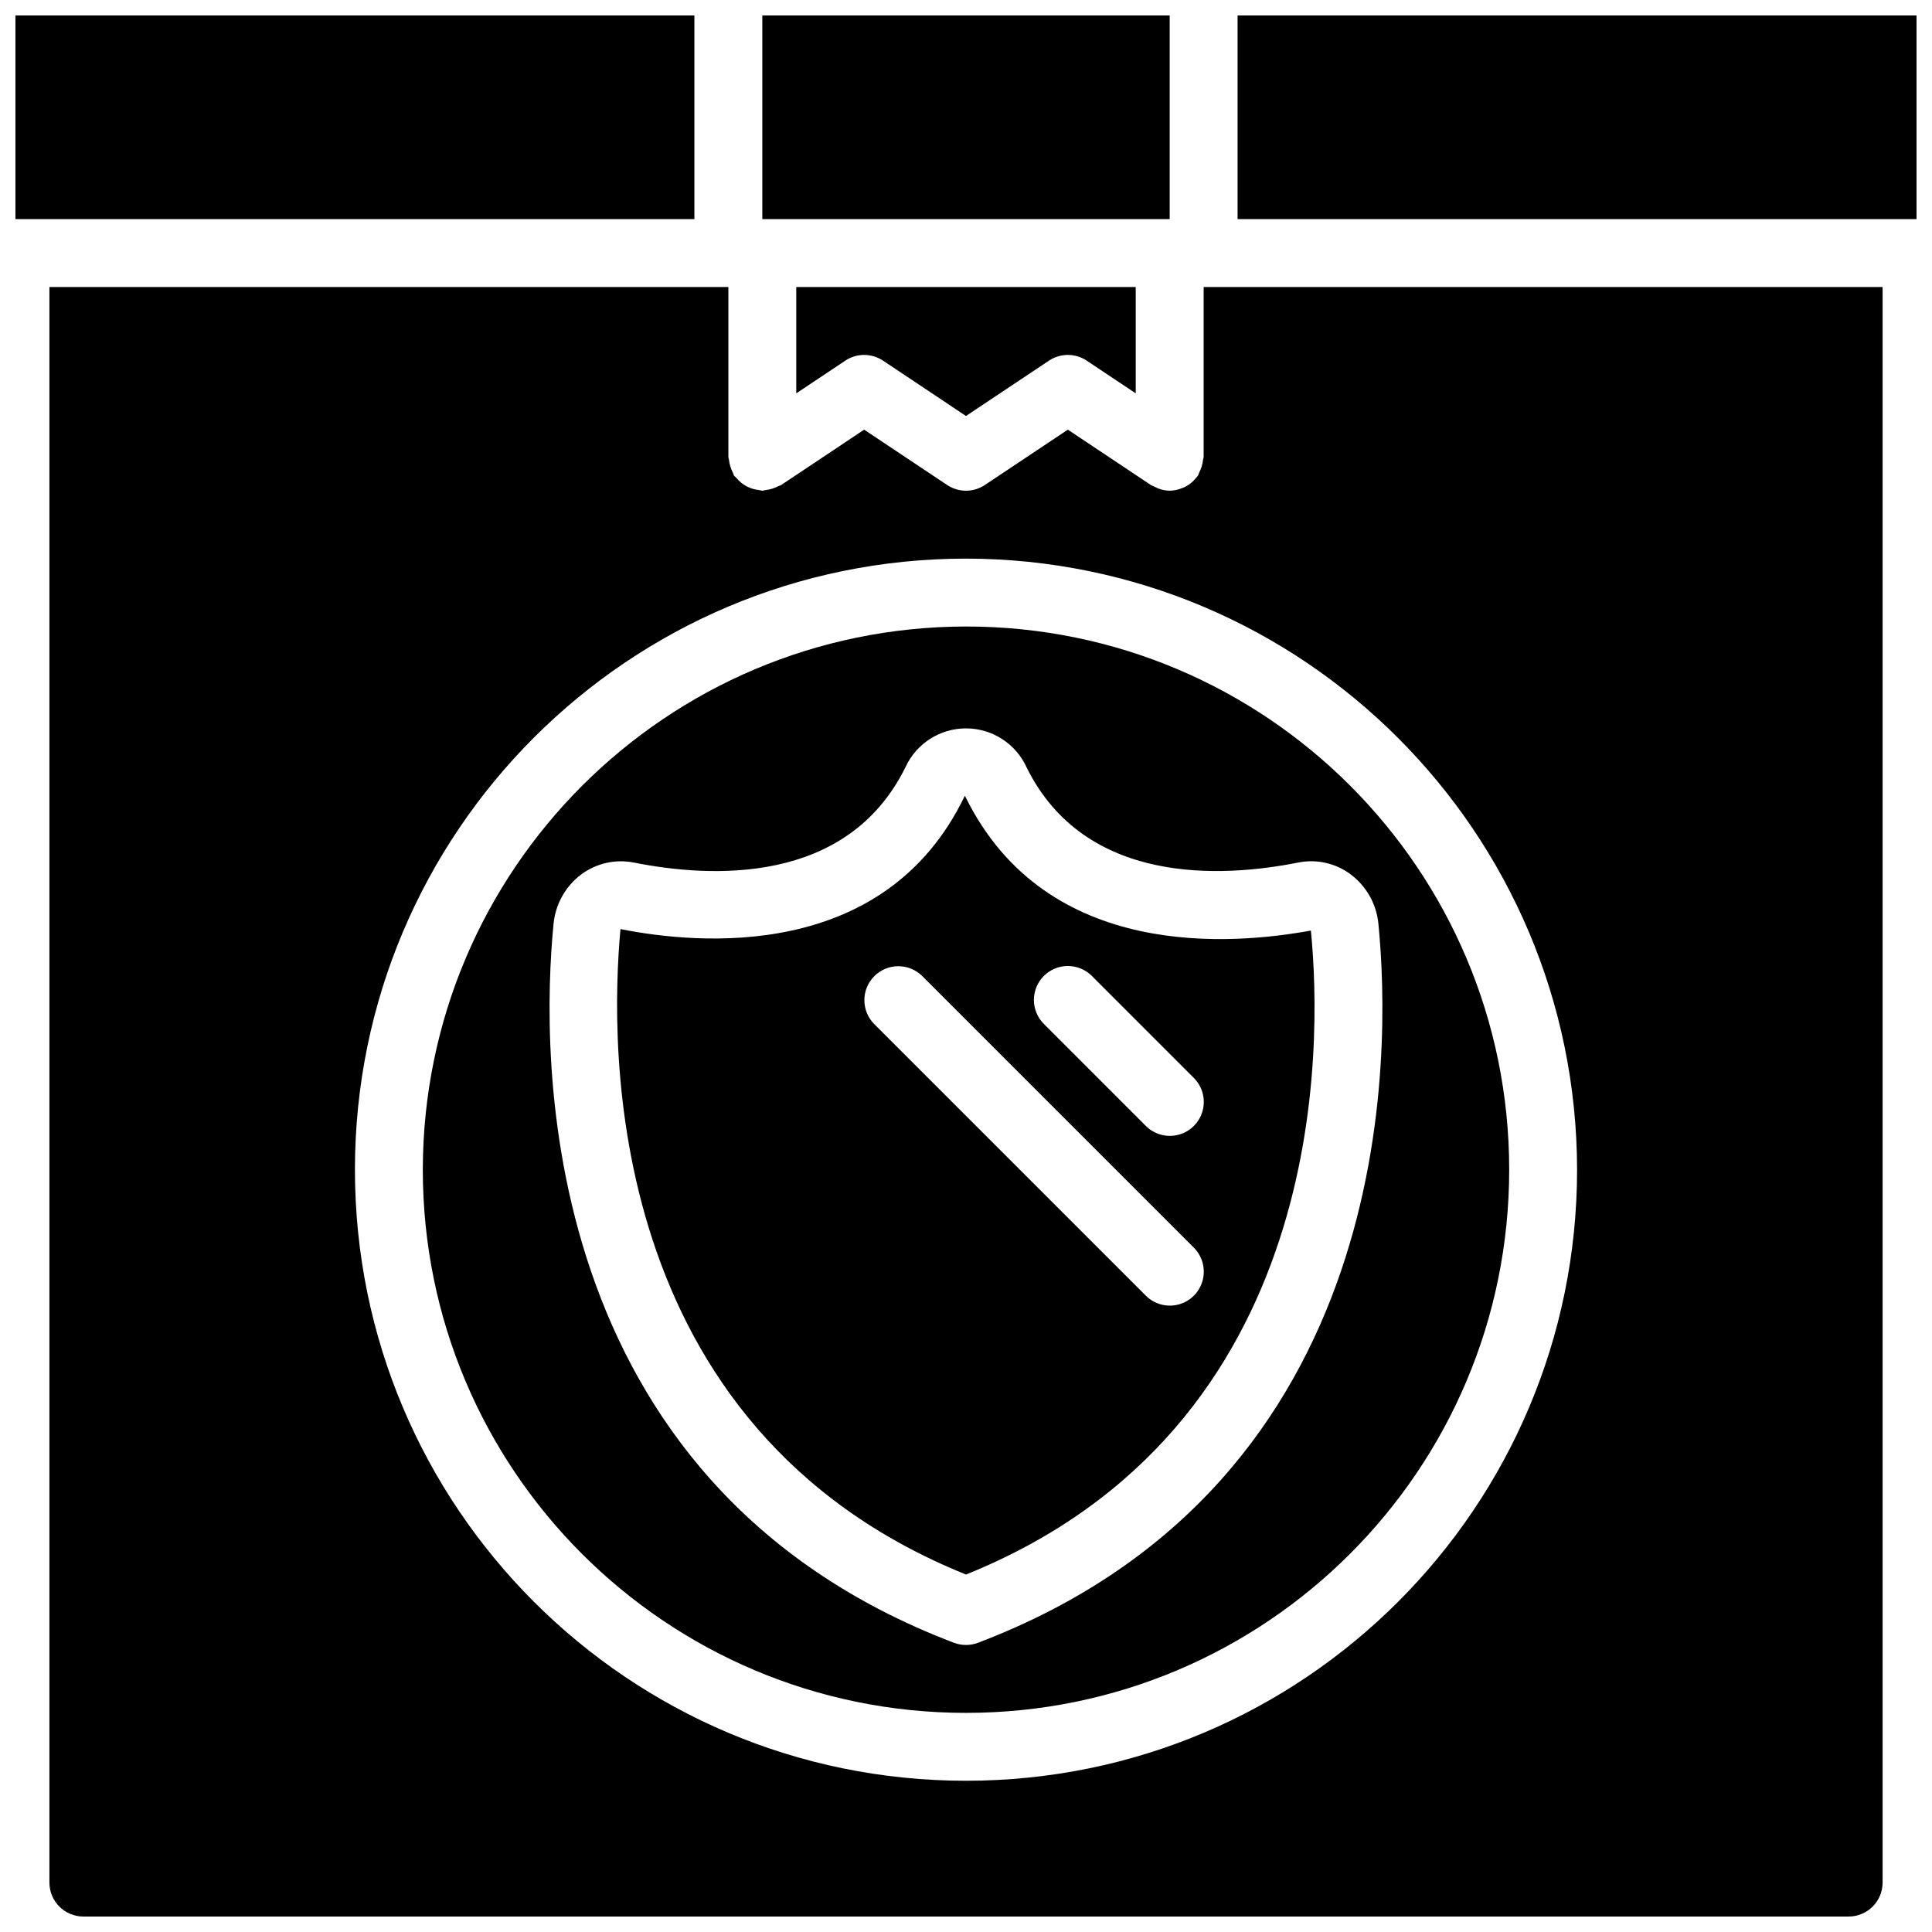
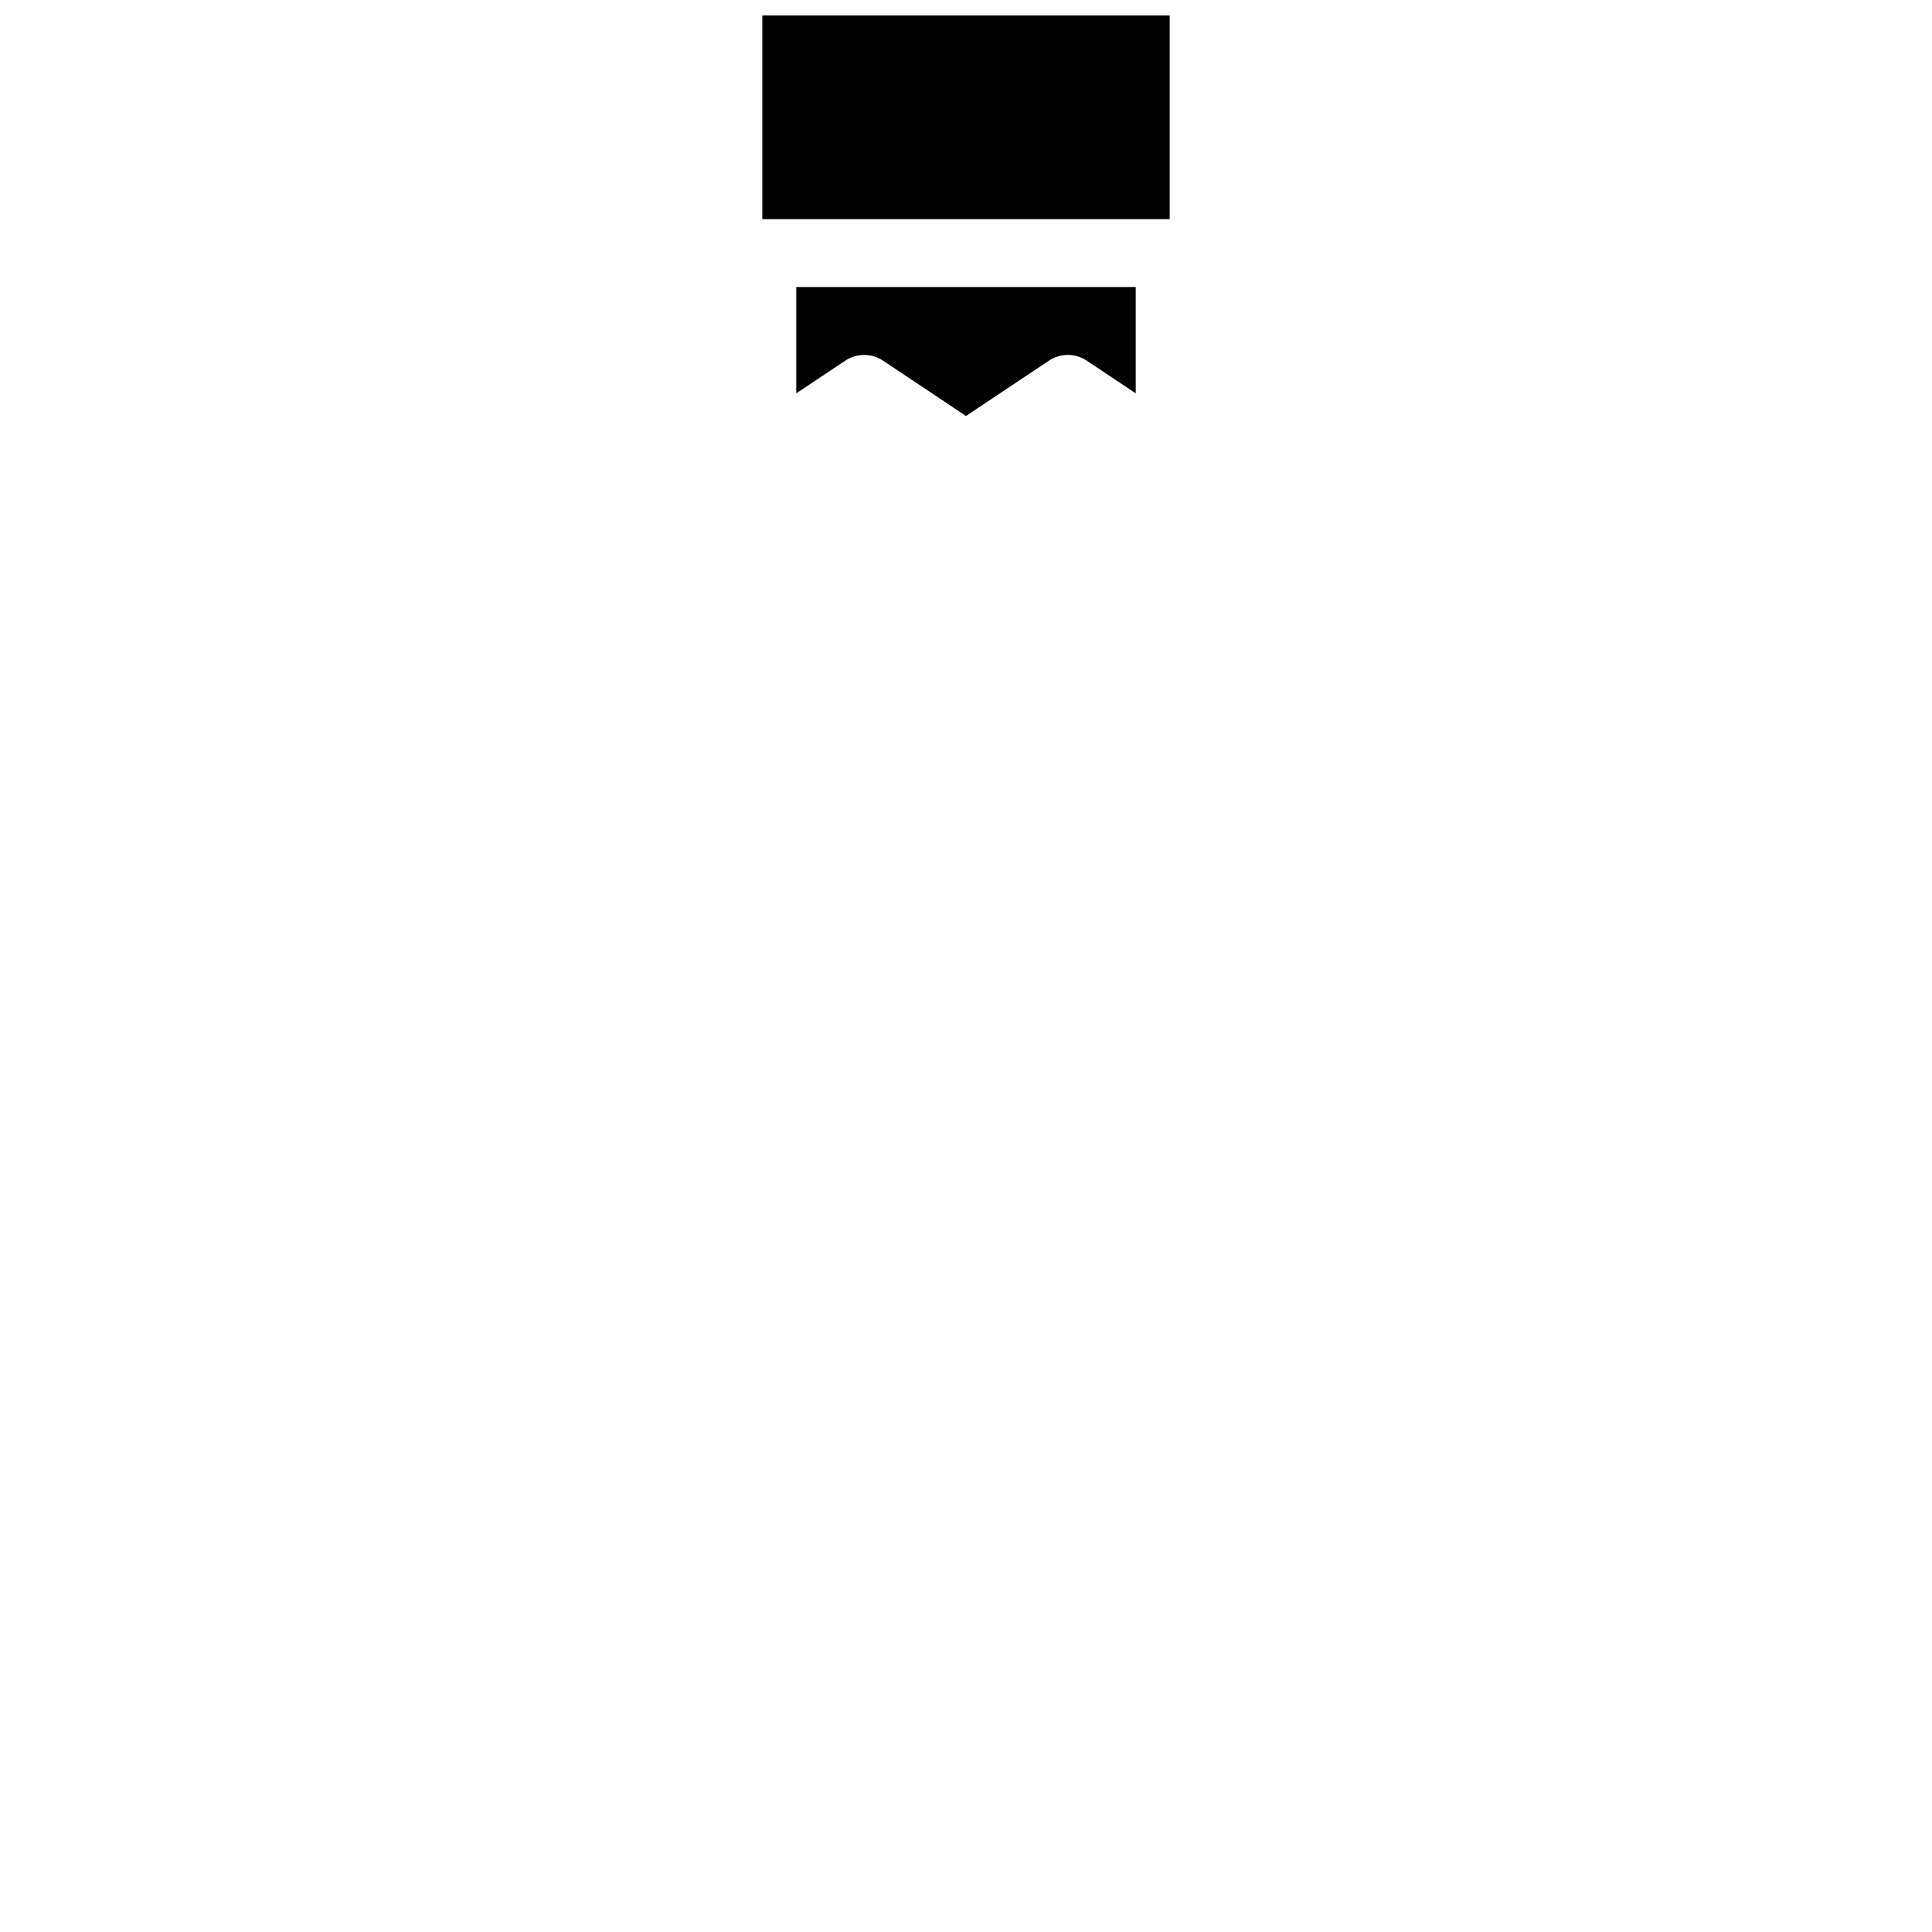
<svg xmlns="http://www.w3.org/2000/svg" width="800px" height="800px" version="1.1" viewBox="144 144 512 512">
  <defs>
    <clipPath id="d">
-       <path d="m148.09 148.09h180.91v54.906h-180.91z" />
-     </clipPath>
+       </clipPath>
    <clipPath id="c">
      <path d="m346 148.09h108v54.906h-108z" />
    </clipPath>
    <clipPath id="b">
-       <path d="m157 220h486v431.9h-486z" />
-     </clipPath>
+       </clipPath>
    <clipPath id="a">
      <path d="m471 148.09h180.9v54.906h-180.9z" />
    </clipPath>
  </defs>
-   <path d="m399.9 355.26c-0.055-0.125-0.133-0.238-0.227-0.34-21.16 44.094-70.891 39.352-91.242 35.297-2.82 30.789-4.918 132.12 91.57 171.05 96.484-38.93 94.383-140.25 91.398-170.66-20.203 3.688-69.918 8.406-91.5-35.344zm20.73 47.371c1.684-1.688 3.973-2.633 6.359-2.633s4.676 0.945 6.359 2.633l26.992 26.992c2.297 2.266 3.203 5.59 2.371 8.711-0.828 3.117-3.262 5.555-6.383 6.383-3.117 0.828-6.441-0.078-8.711-2.375l-26.988-26.988c-1.688-1.688-2.637-3.973-2.637-6.359 0-2.387 0.949-4.676 2.637-6.363zm39.711 71.973c2.297 2.269 3.203 5.594 2.371 8.711-0.828 3.121-3.262 5.559-6.383 6.387-3.117 0.828-6.441-0.078-8.711-2.375l-71.973-71.973c-3.457-3.523-3.434-9.172 0.059-12.664 3.488-3.488 9.141-3.516 12.664-0.059z" />
  <g clip-path="url(#d)">
-     <path d="m148.09 148.09h179.93v53.98h-179.93z" />
+     <path d="m148.09 148.09h179.93v53.98z" />
  </g>
  <g clip-path="url(#c)">
    <path d="m346.02 148.09h107.96v53.98h-107.96z" />
  </g>
  <path d="m368.02 239.57c3.023-2.012 6.957-2.012 9.98 0l22 14.668 21.996-14.668c3.023-2.012 6.961-2.012 9.984 0l13 8.668v-28.172h-89.965v28.172z" />
  <g clip-path="url(#b)">
    <path d="m462.98 265.05c0 0.285-0.137 0.523-0.164 0.801-0.125 1.203-0.48 2.367-1.039 3.434-0.133 0.246-0.152 0.52-0.309 0.754-0.273 0.367-0.574 0.715-0.898 1.035-0.133 0.148-0.238 0.305-0.383 0.441-0.727 0.695-1.566 1.262-2.484 1.676-0.191 0.09-0.391 0.148-0.59 0.223-0.996 0.391-2.051 0.605-3.117 0.629l-0.016 0.004h-0.004c-1.066-0.023-2.117-0.238-3.109-0.629-0.625-0.297-1.25-0.59-1.875-0.883l-22-14.668-22 14.668c-3.023 2.012-6.957 2.012-9.98 0l-22-14.668-22 14.668c-0.234 0.156-0.508 0.176-0.75 0.309-1.07 0.559-2.234 0.91-3.434 1.039-0.277 0.027-0.52 0.164-0.805 0.164-0.289-0.043-0.574-0.102-0.852-0.172-1.168-0.117-2.301-0.457-3.344-1.004-0.492-0.266-0.957-0.578-1.387-0.934-0.477-0.383-0.91-0.816-1.297-1.293-0.184-0.227-0.441-0.355-0.605-0.605-0.16-0.234-0.18-0.508-0.309-0.754-0.562-1.066-0.914-2.231-1.043-3.434-0.023-0.277-0.16-0.516-0.16-0.801v-44.984h-179.93v422.84c0.008 4.965 4.031 8.992 8.996 8.996h467.82c4.965-0.004 8.988-4.031 8.996-8.996v-422.84h-179.93zm98.961 188.93c0 89.438-72.504 161.94-161.94 161.94-89.438 0-161.94-72.504-161.94-161.94 0-89.434 72.504-161.94 161.94-161.94 89.395 0.102 161.84 72.543 161.94 161.94z" />
  </g>
  <g clip-path="url(#a)">
-     <path d="m651.9 148.09h-179.93v53.98h179.94z" />
-   </g>
-   <path d="m256.05 453.98c0 79.5 64.445 143.95 143.95 143.95 79.496 0 143.95-64.445 143.95-143.95 0-79.496-64.449-143.95-143.95-143.95-79.461 0.094-143.86 64.484-143.95 143.95zm159.98-106.67c15.488 31.387 51.758 29.305 72.008 25.273 4.867-0.977 9.918 0.16 13.895 3.129 4.199 3.148 6.871 7.922 7.363 13.148 3.34 33.938 5.551 147.98-106.1 190.49-2.062 0.781-4.34 0.781-6.402 0-111.65-42.504-109.44-156.55-106.1-190.49 0.492-5.227 3.164-10 7.363-13.148 3.988-2.949 9.031-4.082 13.898-3.129 20.238 4.043 56.523 6.129 72.004-25.273 2.879-6.266 9.141-10.281 16.039-10.281 6.894 0 13.16 4.016 16.039 10.281z" />
+     </g>
</svg>